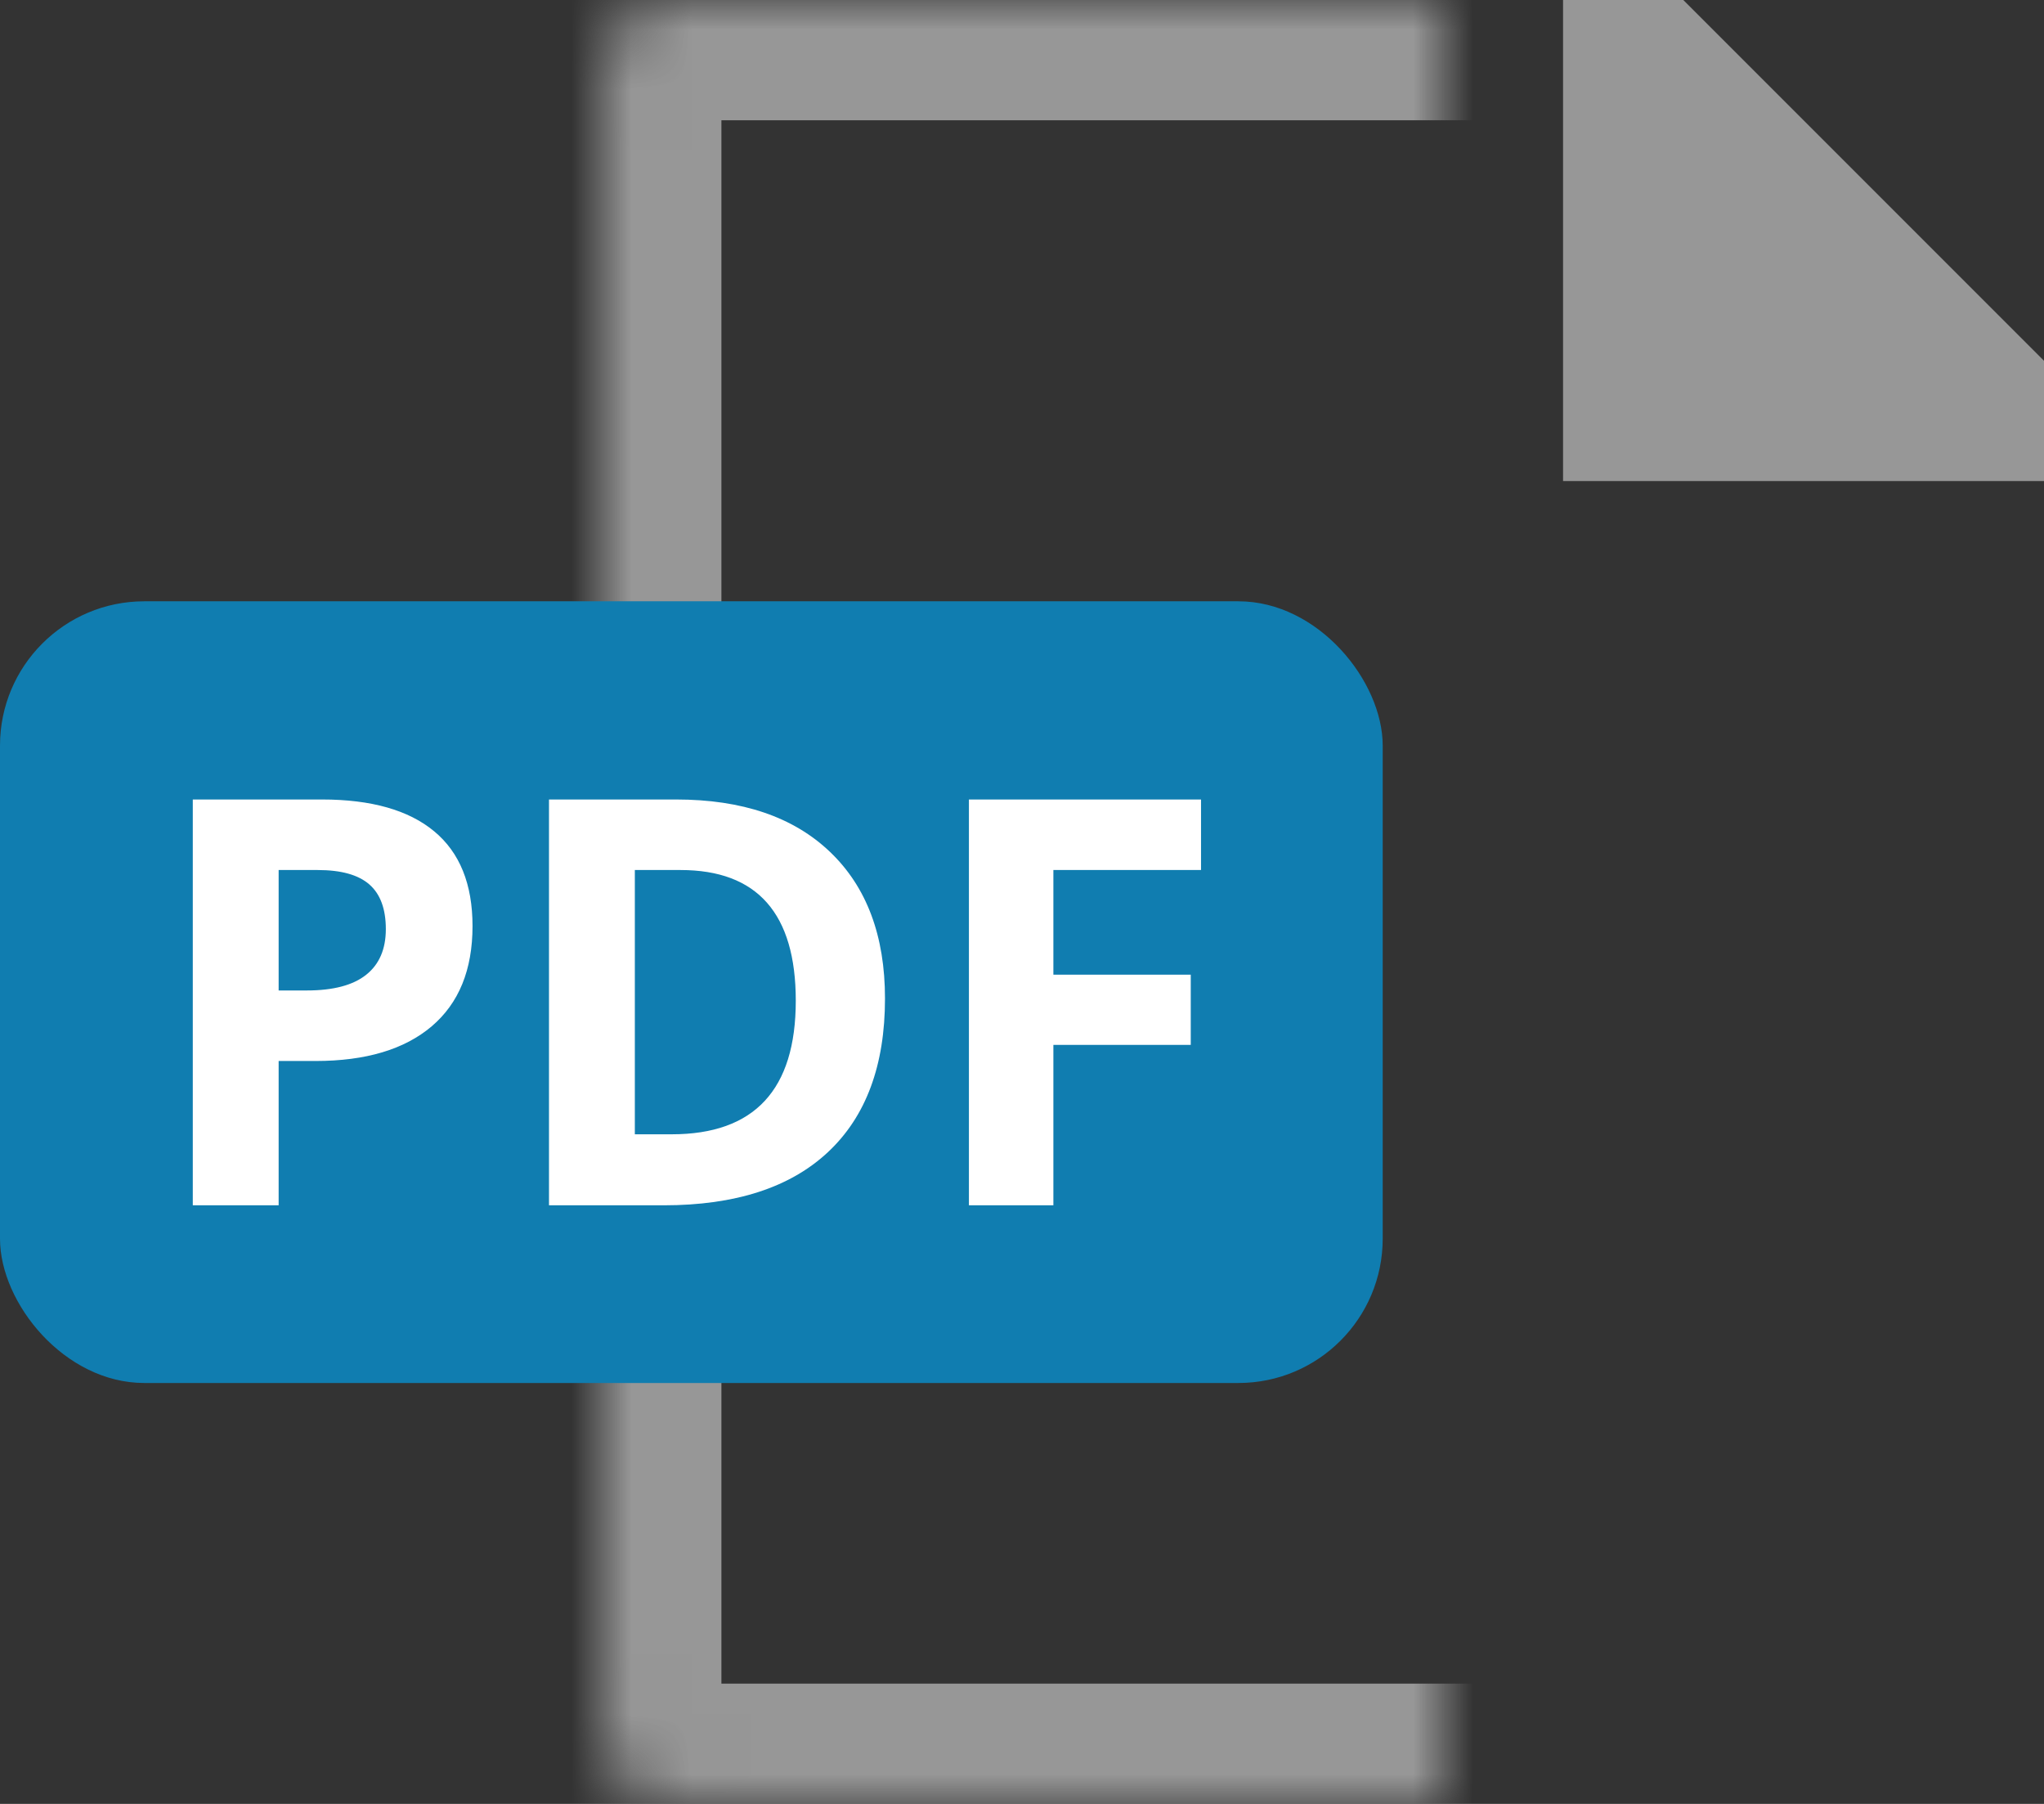
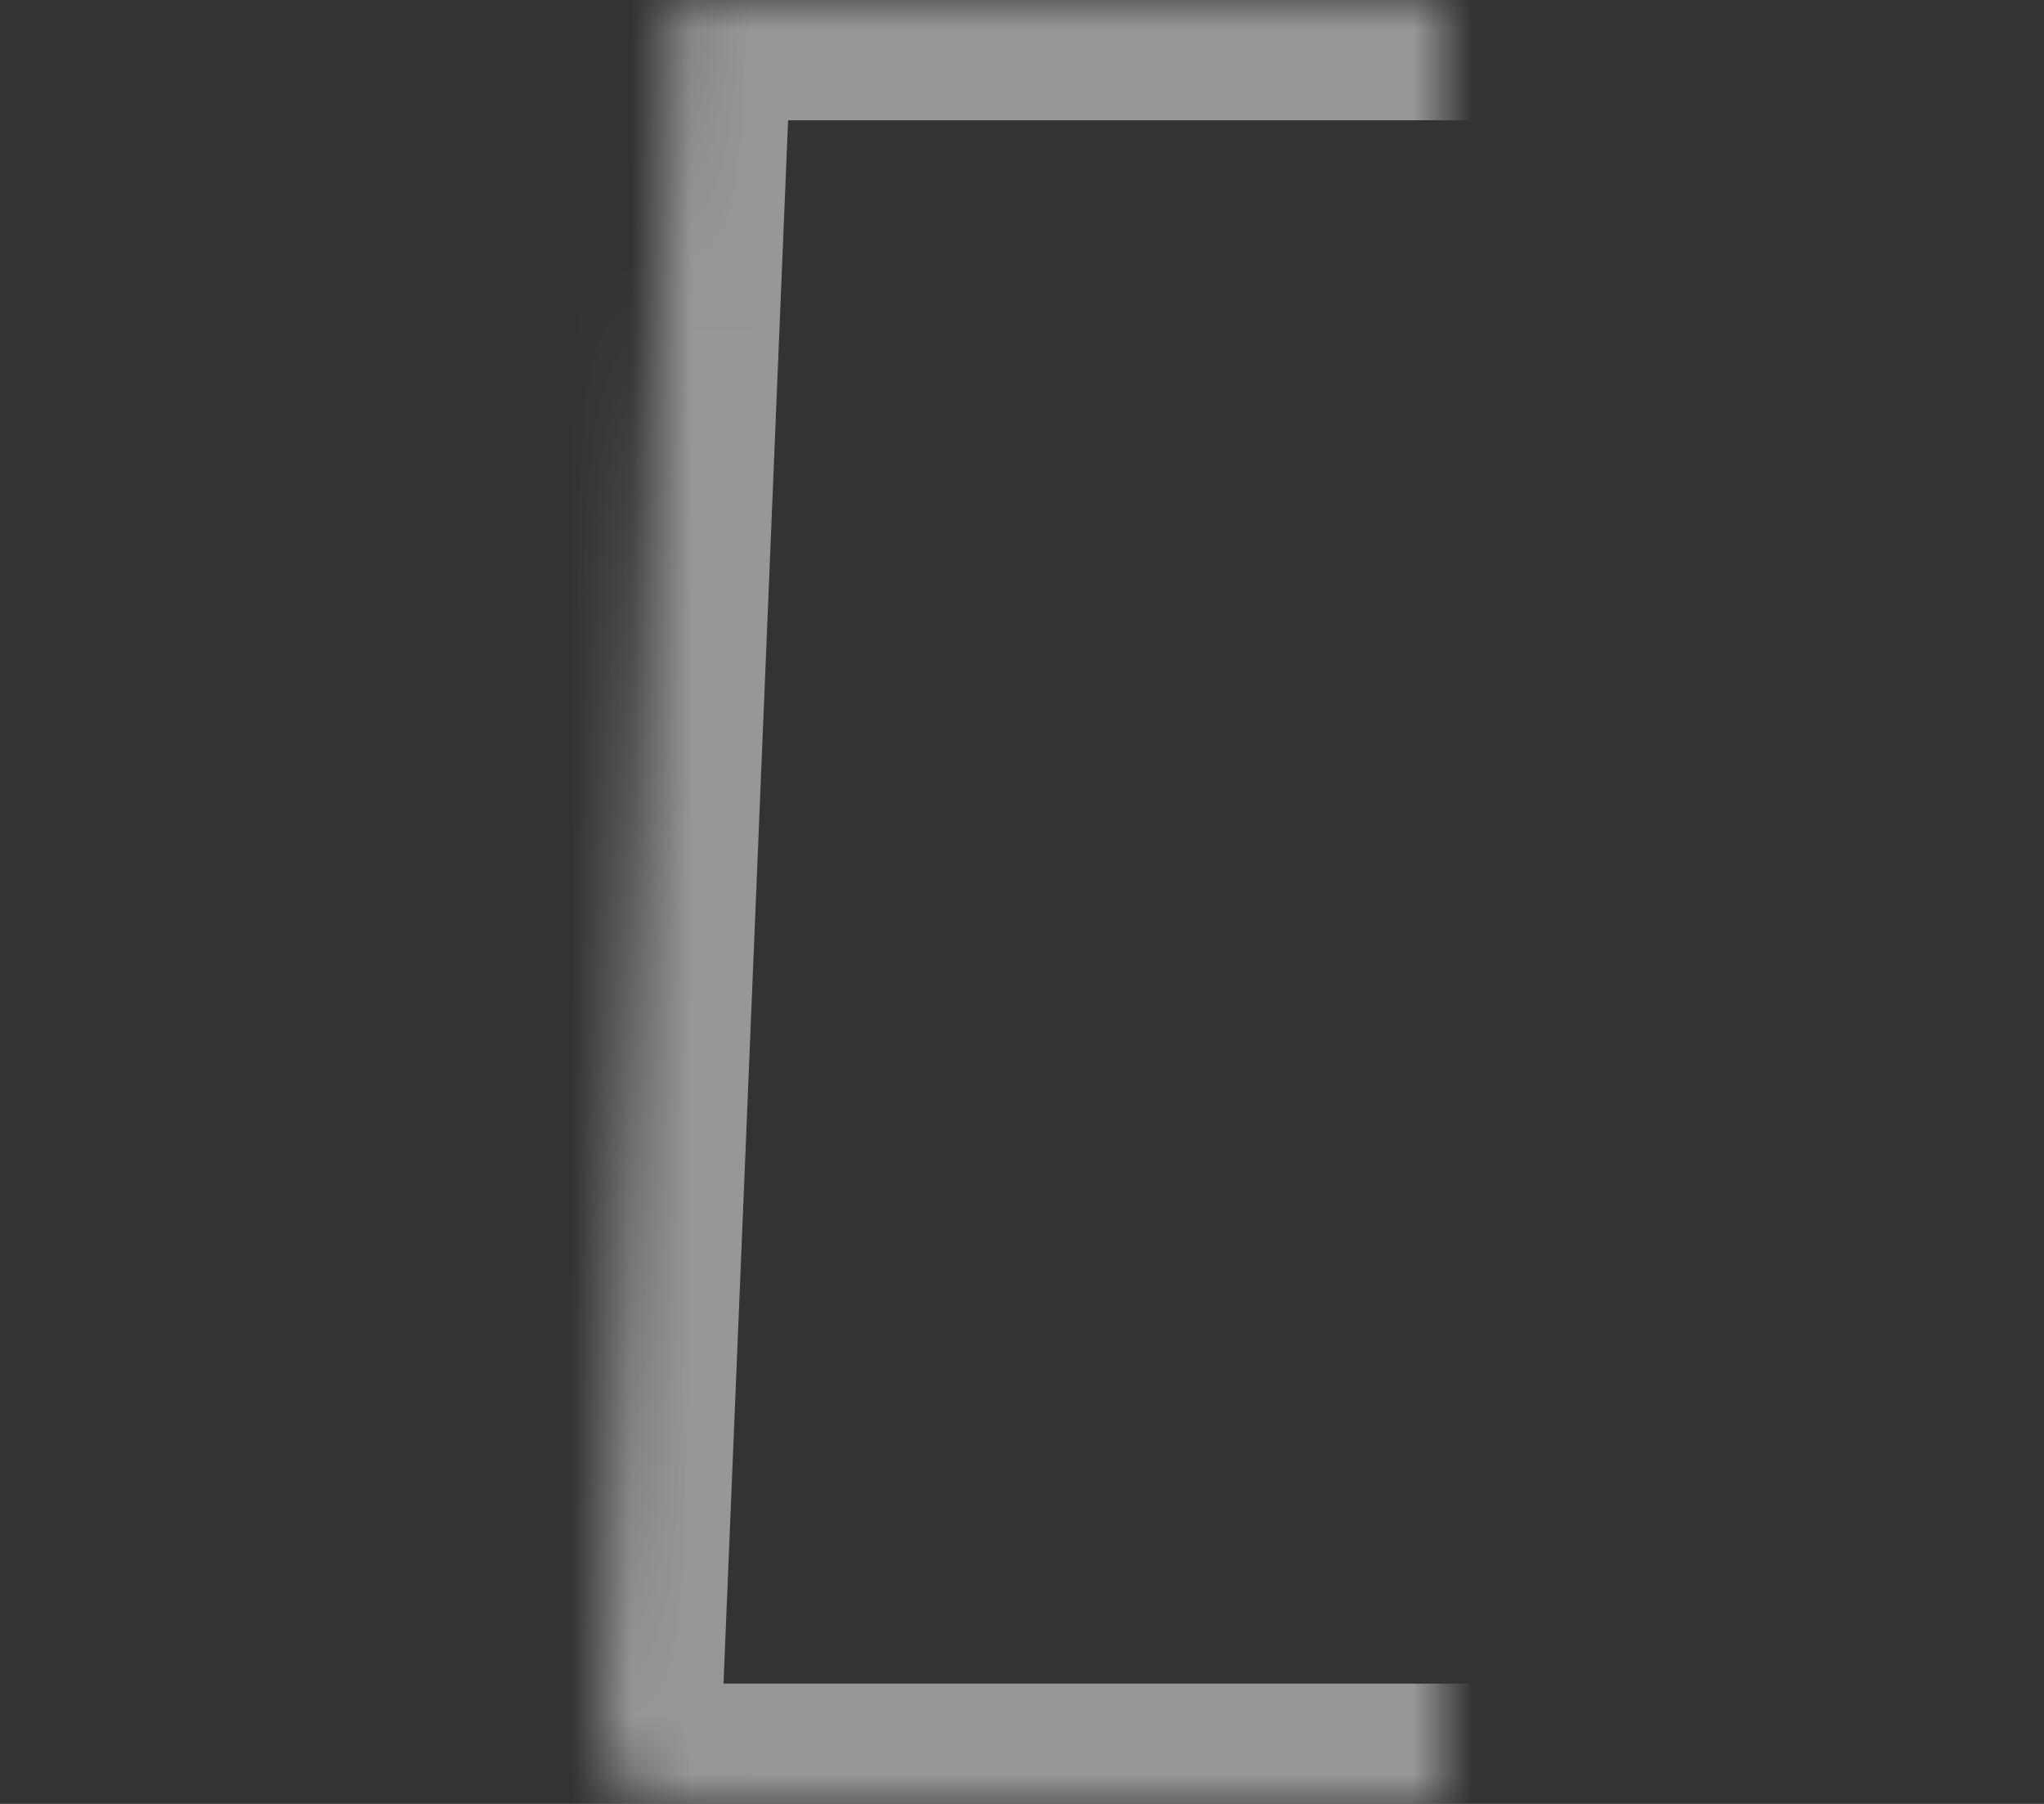
<svg xmlns="http://www.w3.org/2000/svg" xmlns:xlink="http://www.w3.org/1999/xlink" width="34px" height="30px" viewBox="0 0 34 30" version="1.1">
  <rect x="0" y="0" width="34" height="30" fill="#333333" stroke="none" />
  <title>1518CFF3-4C83-4CFE-9EA4-44A9C3E62CEB</title>
  <desc>Created with sketchtool.</desc>
  <defs>
-     <path d="M28,0 L11.19,0 C10.546,0 10,0.535 10,1.195 L10,28.805 C10,29.454 10.533,30 11.19,30 L32.81,30 C33.454,30 34,29.465 34,28.805 L34,6 L28,6 L28,0 Z" id="path-1" />
+     <path d="M28,0 L11.19,0 L10,28.805 C10,29.454 10.533,30 11.19,30 L32.81,30 C33.454,30 34,29.465 34,28.805 L34,6 L28,6 L28,0 Z" id="path-1" />
    <mask id="mask-2" maskContentUnits="userSpaceOnUse" maskUnits="objectBoundingBox" x="0" y="0" width="24" height="30" fill="white">
      <use xlink:href="#path-1" />
    </mask>
  </defs>
  <g id="Platform-Colobridge" stroke="none" stroke-width="1" fill="none" fill-rule="evenodd">
    <g id="About" transform="translate(-165, -535)">
      <g id="ic_pdf_big" transform="translate(165, 535)">
-         <polygon id="Combined-Shape-Copy" fill="#979797" points="34 6 34 8 26 8 26 0 28 0" />
        <use id="Combined-Shape-Copy-2" stroke="#979797" mask="url(#mask-2)" stroke-width="4" xlink:href="#path-1" />
        <g id="Group-Copy" transform="translate(0, 10)">
-           <rect id="Rectangle-190" fill="#107DB0" x="0" y="0" width="23" height="13" rx="2.4" />
-           <path d="M4.635,6.472 L5.105,6.472 C5.544,6.472 5.873,6.385 6.091,6.211 C6.309,6.038 6.418,5.784 6.418,5.452 C6.418,5.117 6.327,4.869 6.144,4.709 C5.961,4.549 5.675,4.469 5.285,4.469 L4.635,4.469 L4.635,6.472 L4.635,6.472 Z M7.86,5.401 C7.86,6.128 7.634,6.683 7.181,7.068 C6.728,7.453 6.083,7.645 5.248,7.645 L4.635,7.645 L4.635,10.045 L3.207,10.045 L3.207,3.296 L5.358,3.296 C6.175,3.296 6.797,3.472 7.222,3.825 C7.647,4.177 7.86,4.703 7.86,5.401 L7.86,5.401 L7.86,5.401 Z M14.721,6.606 C14.721,7.717 14.405,8.568 13.774,9.159 C13.143,9.75 12.231,10.045 11.039,10.045 L9.132,10.045 L9.132,3.296 L11.247,3.296 C12.346,3.296 13.2,3.587 13.808,4.169 C14.416,4.75 14.721,5.563 14.721,6.606 L14.721,6.606 L14.721,6.606 Z M13.237,6.643 C13.237,5.194 12.598,4.469 11.32,4.469 L10.56,4.469 L10.56,8.864 L11.173,8.864 C12.549,8.864 13.237,8.123 13.237,6.643 L13.237,6.643 L13.237,6.643 Z M17.522,10.045 L16.117,10.045 L16.117,3.296 L19.978,3.296 L19.978,4.469 L17.522,4.469 L17.522,6.209 L19.807,6.209 L19.807,7.377 L17.522,7.377 L17.522,10.045 L17.522,10.045 Z" id="PDF" fill="#FFFFFF" />
-         </g>
+           </g>
      </g>
    </g>
  </g>
</svg>